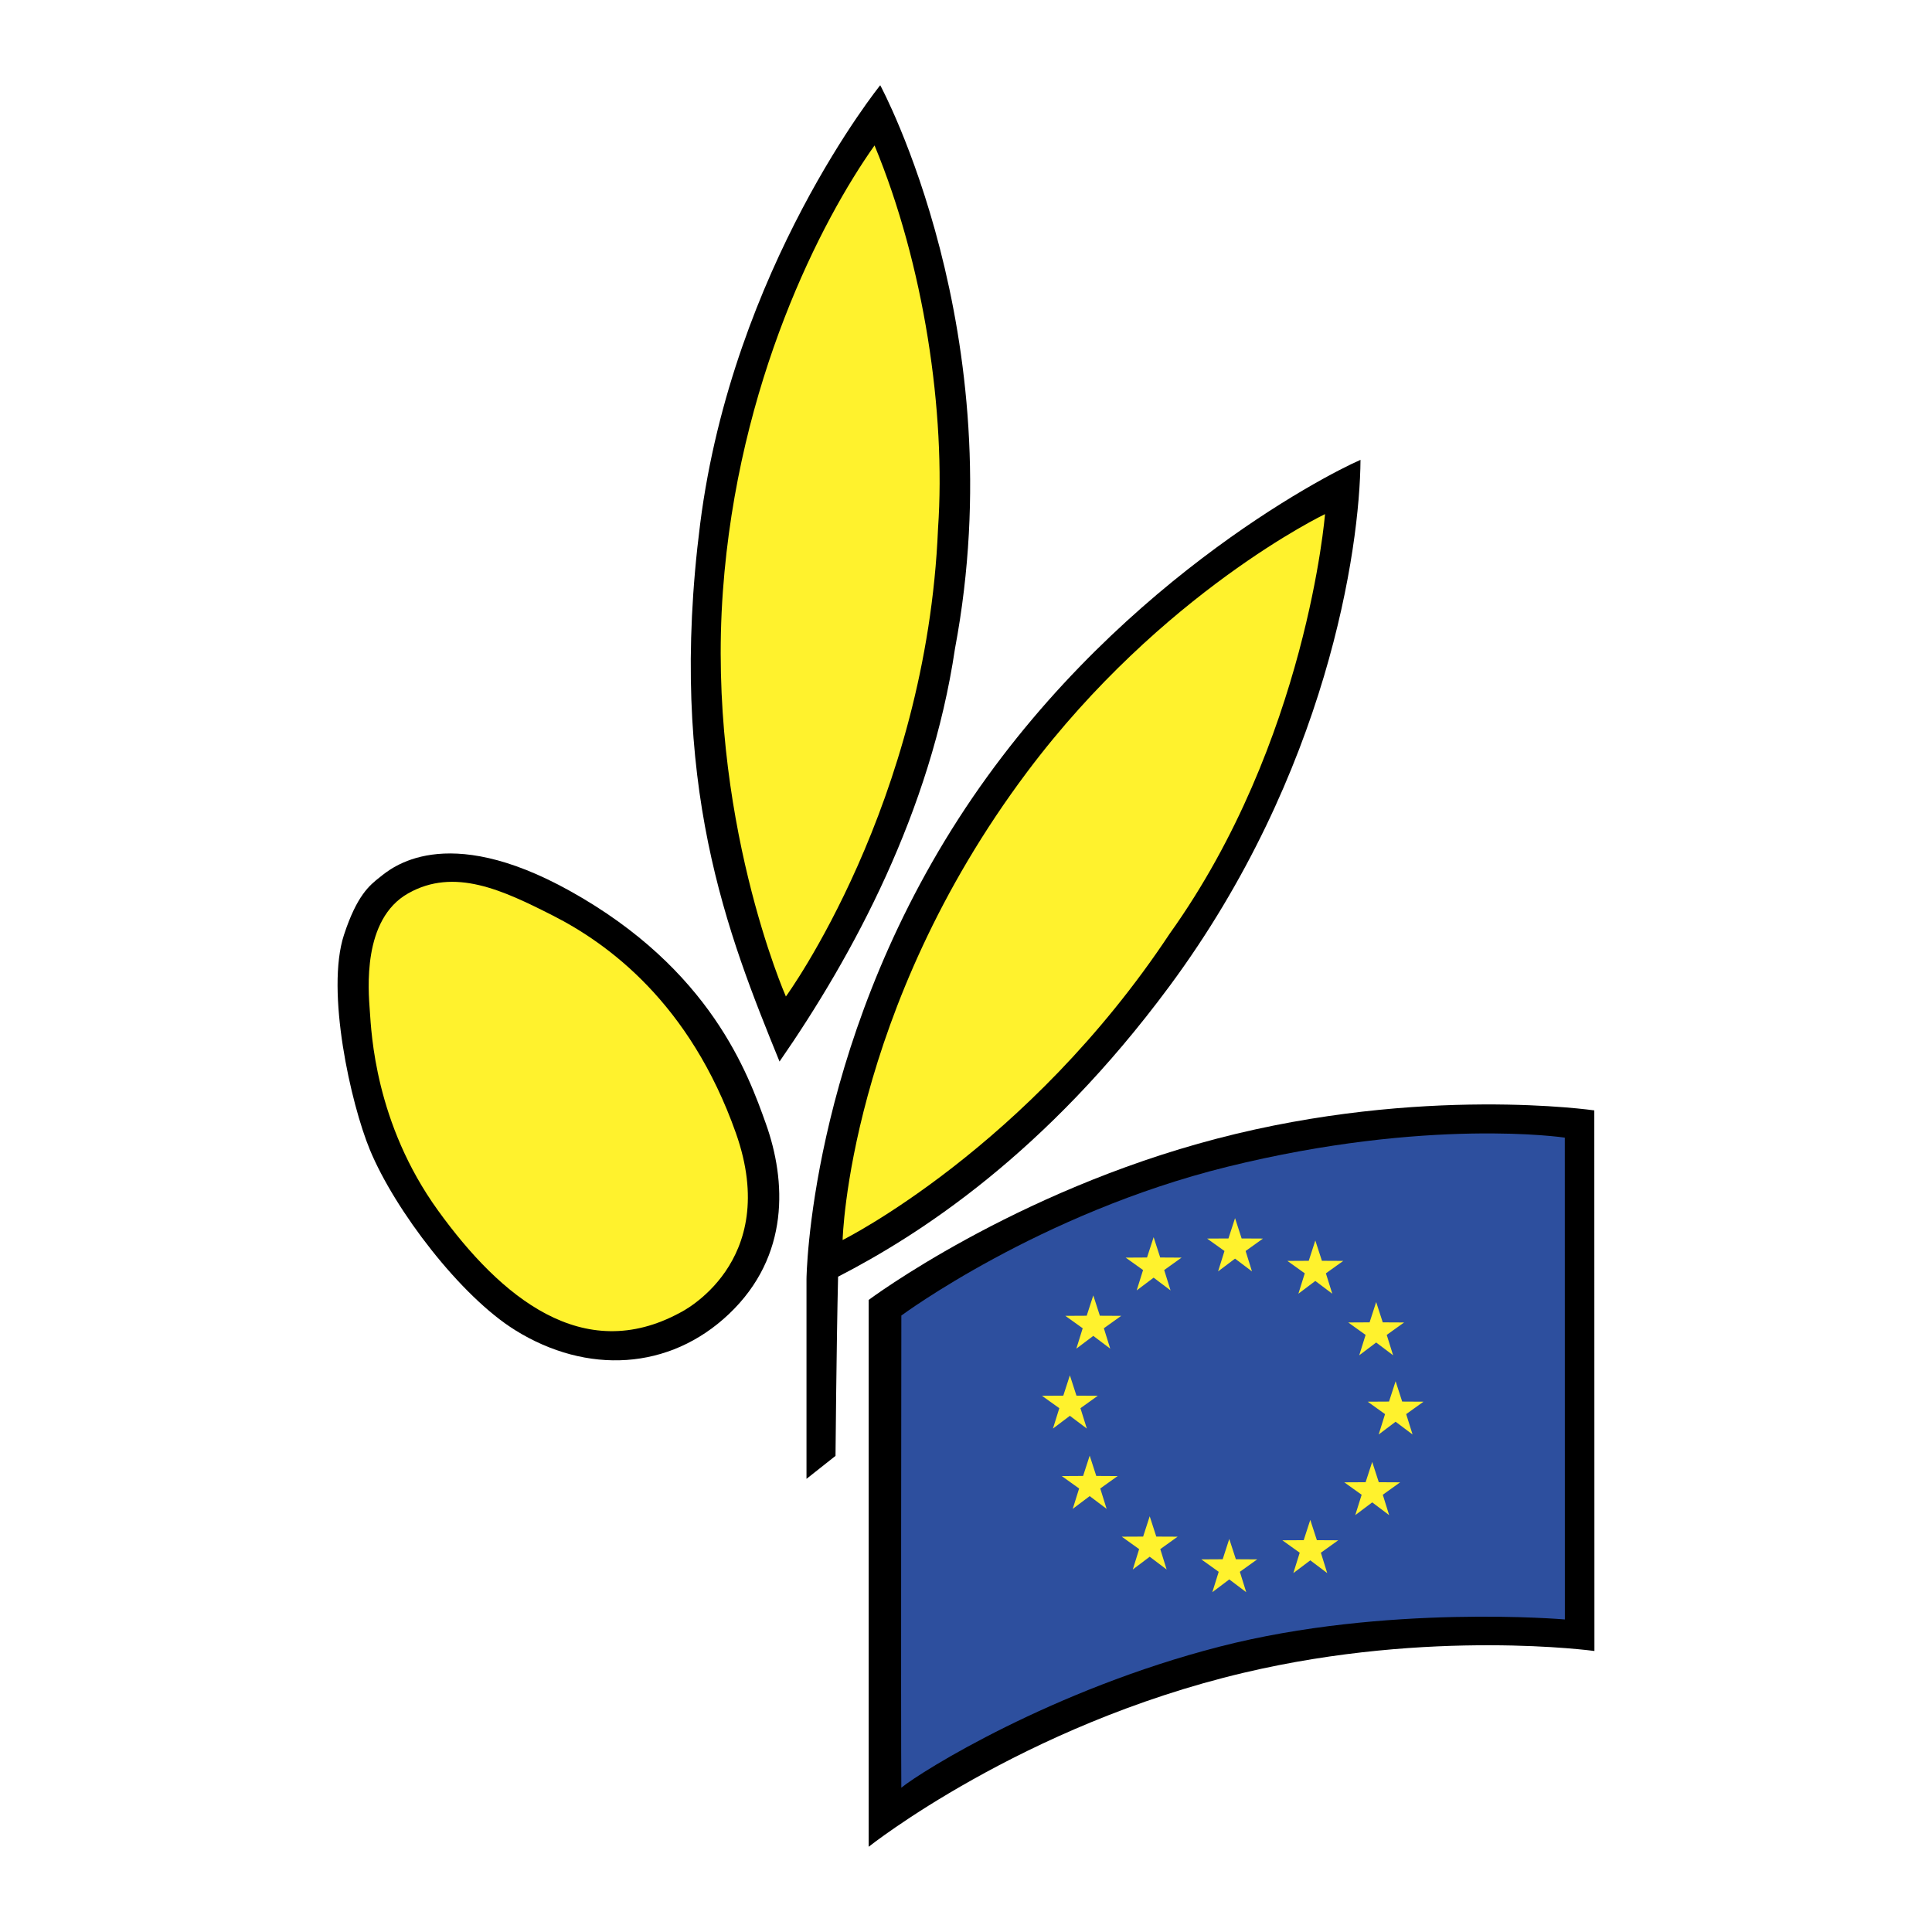
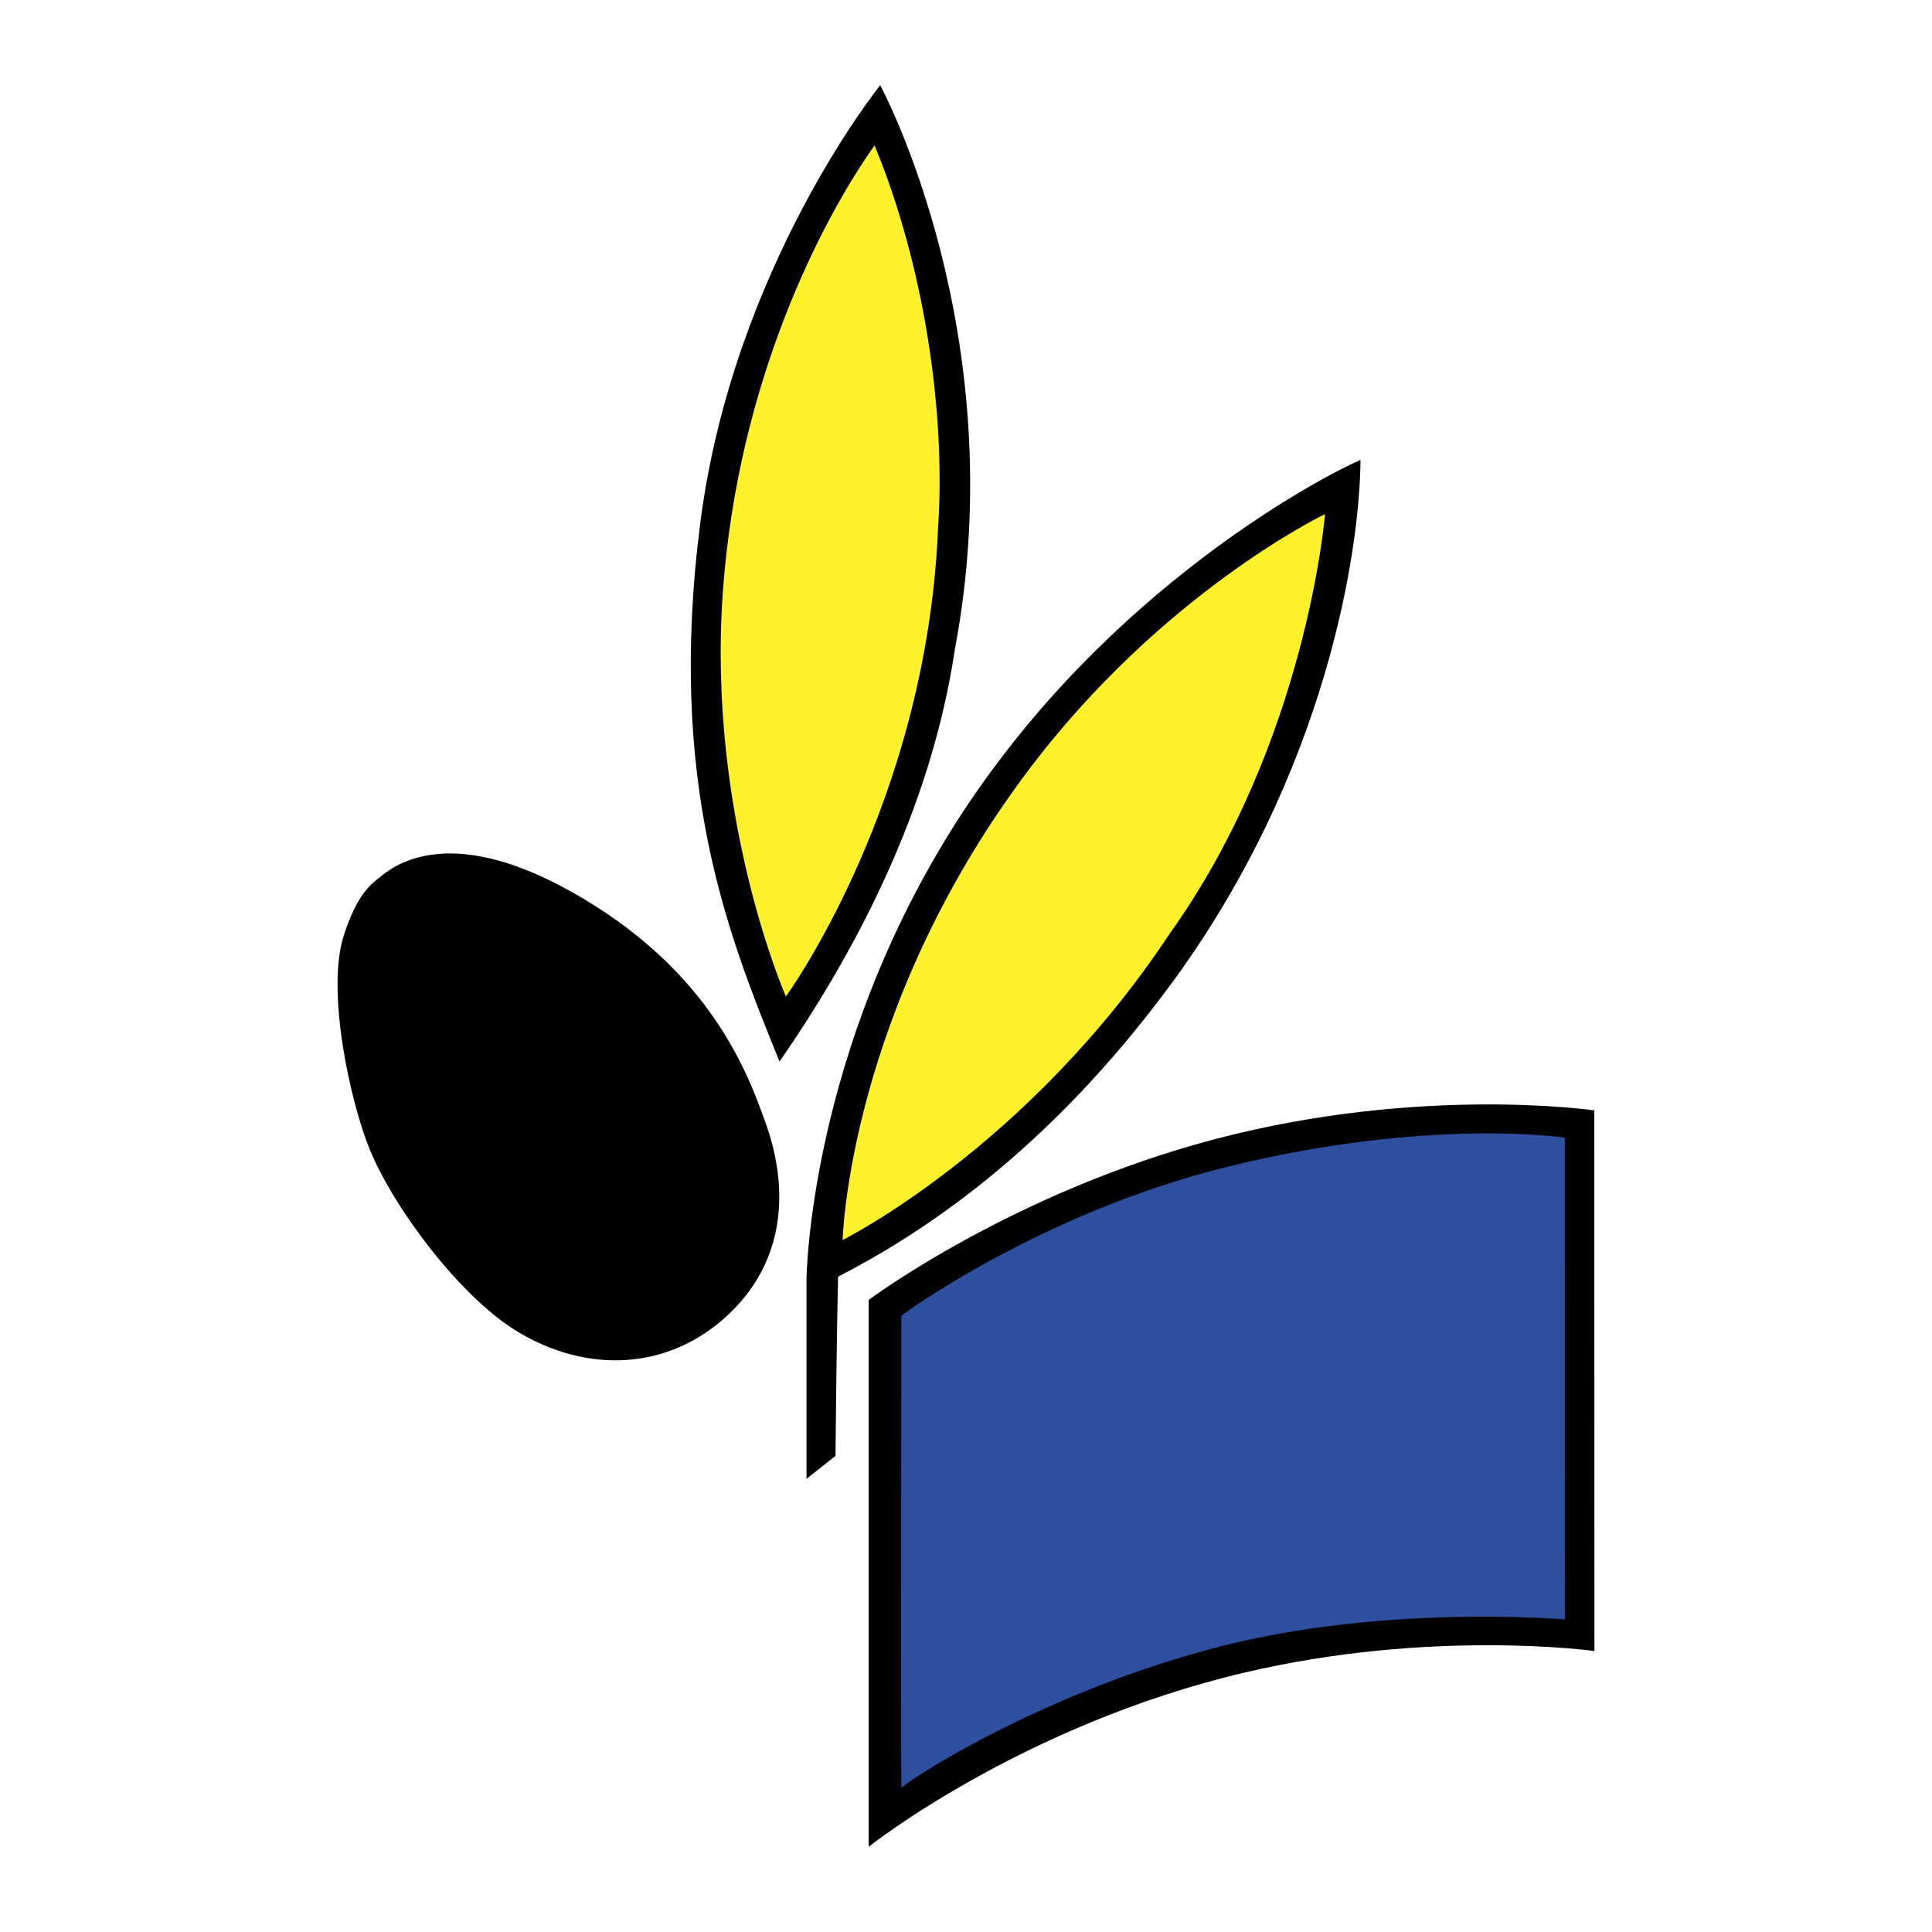
<svg xmlns="http://www.w3.org/2000/svg" width="2500" height="2500" viewBox="0 0 192.756 192.756">
  <g fill-rule="evenodd" clip-rule="evenodd">
-     <path fill="#fff" d="M0 0h192.756v192.756H0V0z" />
    <path d="M37.906 87.509c1.057-.833 6.423-5.593 18.953 1.378 14.07 7.822 17.797 18.305 19.555 23.23 2.016 5.646 2.422 13.177-3.677 18.973-5.942 5.646-14.189 6.059-21.329 1.627-5.451-3.383-11.998-11.953-14.5-17.99-1.913-4.622-4.427-15.85-2.589-21.457 1.3-3.959 2.556-4.948 3.587-5.761zM86.668 184.252v-54.558s14.402-10.783 34.761-16.097c20.428-5.332 37.635-2.812 37.635-2.812l.012 53.935s-16.275-2.25-34.973 2.168c-22.185 5.238-37.435 17.364-37.435 17.364z" />
    <path d="M80.464 147.545V127.61s.211-22.714 15.169-45.928c14.869-23.078 36.531-34.252 40.105-35.801-.061 8.897-3.332 31.255-19.061 52.515-12.412 16.777-25.027 24.841-33.061 28.98-.161 6.719-.257 17.878-.257 17.878l-2.895 2.291zM87.821 8.504S73.117 26.69 69.857 52.251c-3.304 25.92 2.772 41.013 7.917 53.659 7.356-10.617 15.094-24.961 17.504-41.19 5.933-31.503-7.457-56.216-7.457-56.216z" />
    <path d="M78.408 99.42s-7.907-17.953-6.285-40.431c1.508-20.857 9.816-36.984 15.13-44.479 4.931 11.889 7.131 26.621 6.334 38.223-1.14 27.46-15.179 46.687-15.179 46.687zM84.068 123.718s.552-22.893 18.42-46.716c13.445-17.92 29.709-25.709 29.709-25.709S130.396 74 116.699 93.155c-14.158 21.366-32.631 30.563-32.631 30.563z" fill="#fff22d" />
    <path d="M89.927 131.253s13.78-10.209 32.493-14.836c20.098-4.969 33.701-2.915 33.701-2.915l.006 48.072s-17.857-1.56-34.461 2.715c-16.639 4.281-29.687 12.397-31.742 14.071-.048-5.587.003-47.107.003-47.107z" fill="#2d4f9e" />
-     <path d="M67.854 130.963s10.165-4.917 5.568-17.912c-4.596-12.995-12.787-18.924-18.26-21.704-5.033-2.556-9.836-4.811-14.434-2.219s-3.985 9.621-3.829 11.758c.156 2.137.511 11.169 6.795 19.874 6.284 8.704 14.481 15.46 24.16 10.203zM115.098 127.472l-1.692 1.274.637-2.033-1.732-1.24 2.128-.012.659-2.026.656 2.026 2.131.012-1.733 1.24.635 2.033-1.689-1.274zM109.078 133.281l-1.691 1.275.634-2.035-1.73-1.239 2.129-.011.658-2.028.656 2.028 2.131.011-1.732 1.239.635 2.035-1.69-1.275zM106.742 141.255l-1.689 1.274.635-2.033-1.733-1.24 2.131-.012.656-2.026.656 2.026 2.131.012-1.732 1.24.637 2.033-1.692-1.274zM108.719 149.266l-1.692 1.274.637-2.033-1.732-1.24 2.13-.012.657-2.026.656 2.026 2.131.012-1.733 1.24.635 2.033-1.689-1.274zM114.707 155.315l-1.689 1.275.634-2.034-1.732-1.241 2.131-.01.656-2.027.656 2.027 2.131.01-1.732 1.241.634 2.034-1.689-1.275zM122.645 157.578l-1.69 1.275.635-2.034-1.733-1.24 2.131-.012.657-2.026.658 2.026 2.129.012-1.731 1.24.635 2.034-1.691-1.275zM130.727 155.675l-1.69 1.274.635-2.034-1.733-1.24 2.131-.011.657-2.026.658 2.026 2.129.011-1.731 1.24.635 2.034-1.691-1.274zM136.906 149.892l-1.691 1.273.637-2.033-1.733-1.24 2.129-.011.658-2.027.656 2.027 2.131.011-1.732 1.24.635 2.033-1.69-1.273zM139.24 141.846l-1.689 1.273.635-2.033-1.733-1.24 2.131-.012.656-2.026.656 2.026 2.131.012-1.732 1.24.637 2.033-1.692-1.273zM137.301 133.942l-1.69 1.275.635-2.033-1.732-1.241 2.131-.011.656-2.027.656 2.027 2.131.011-1.733 1.241.635 2.033-1.689-1.275zM131.23 127.8l-1.689 1.274.635-2.033-1.733-1.24 2.131-.011.656-2.027.657 2.027 2.131.011-1.733 1.24.635 2.033-1.69-1.274zM123.221 125.573l-1.692 1.275.637-2.035-1.732-1.24 2.128-.011.659-2.026.656 2.026 2.131.011-1.733 1.24.635 2.035-1.689-1.275z" fill="#fff22d" />
  </g>
</svg>